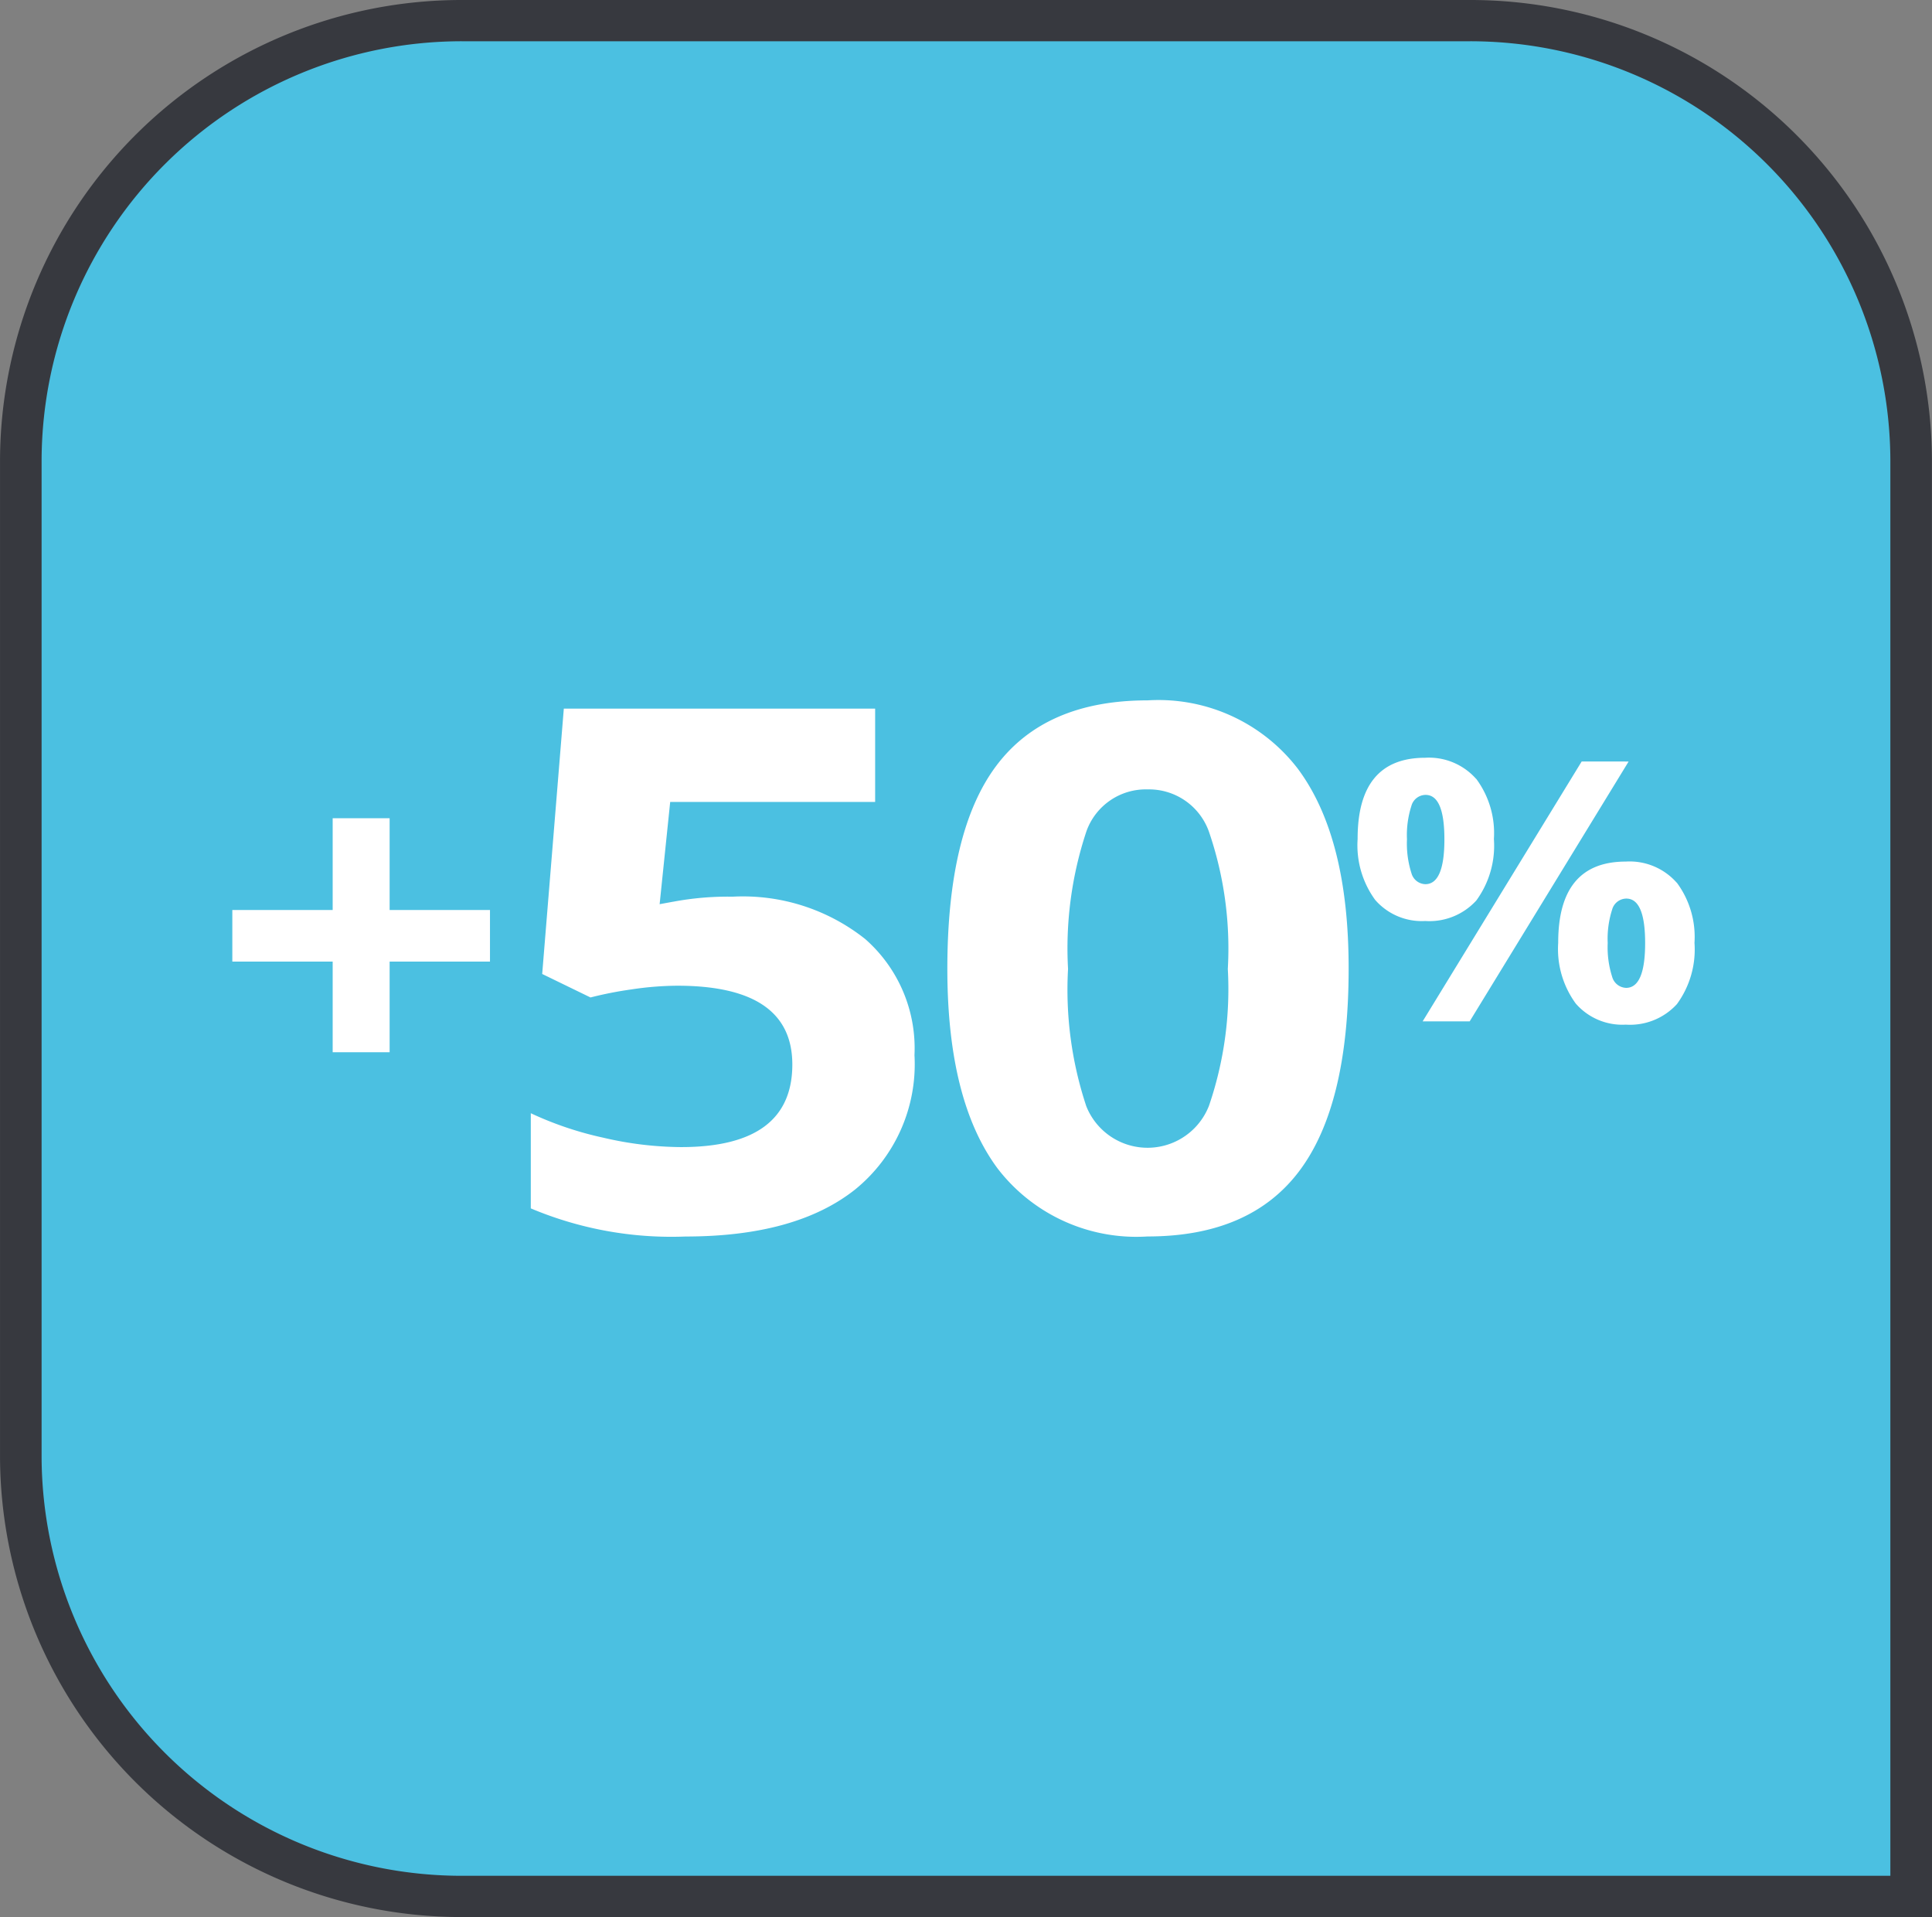
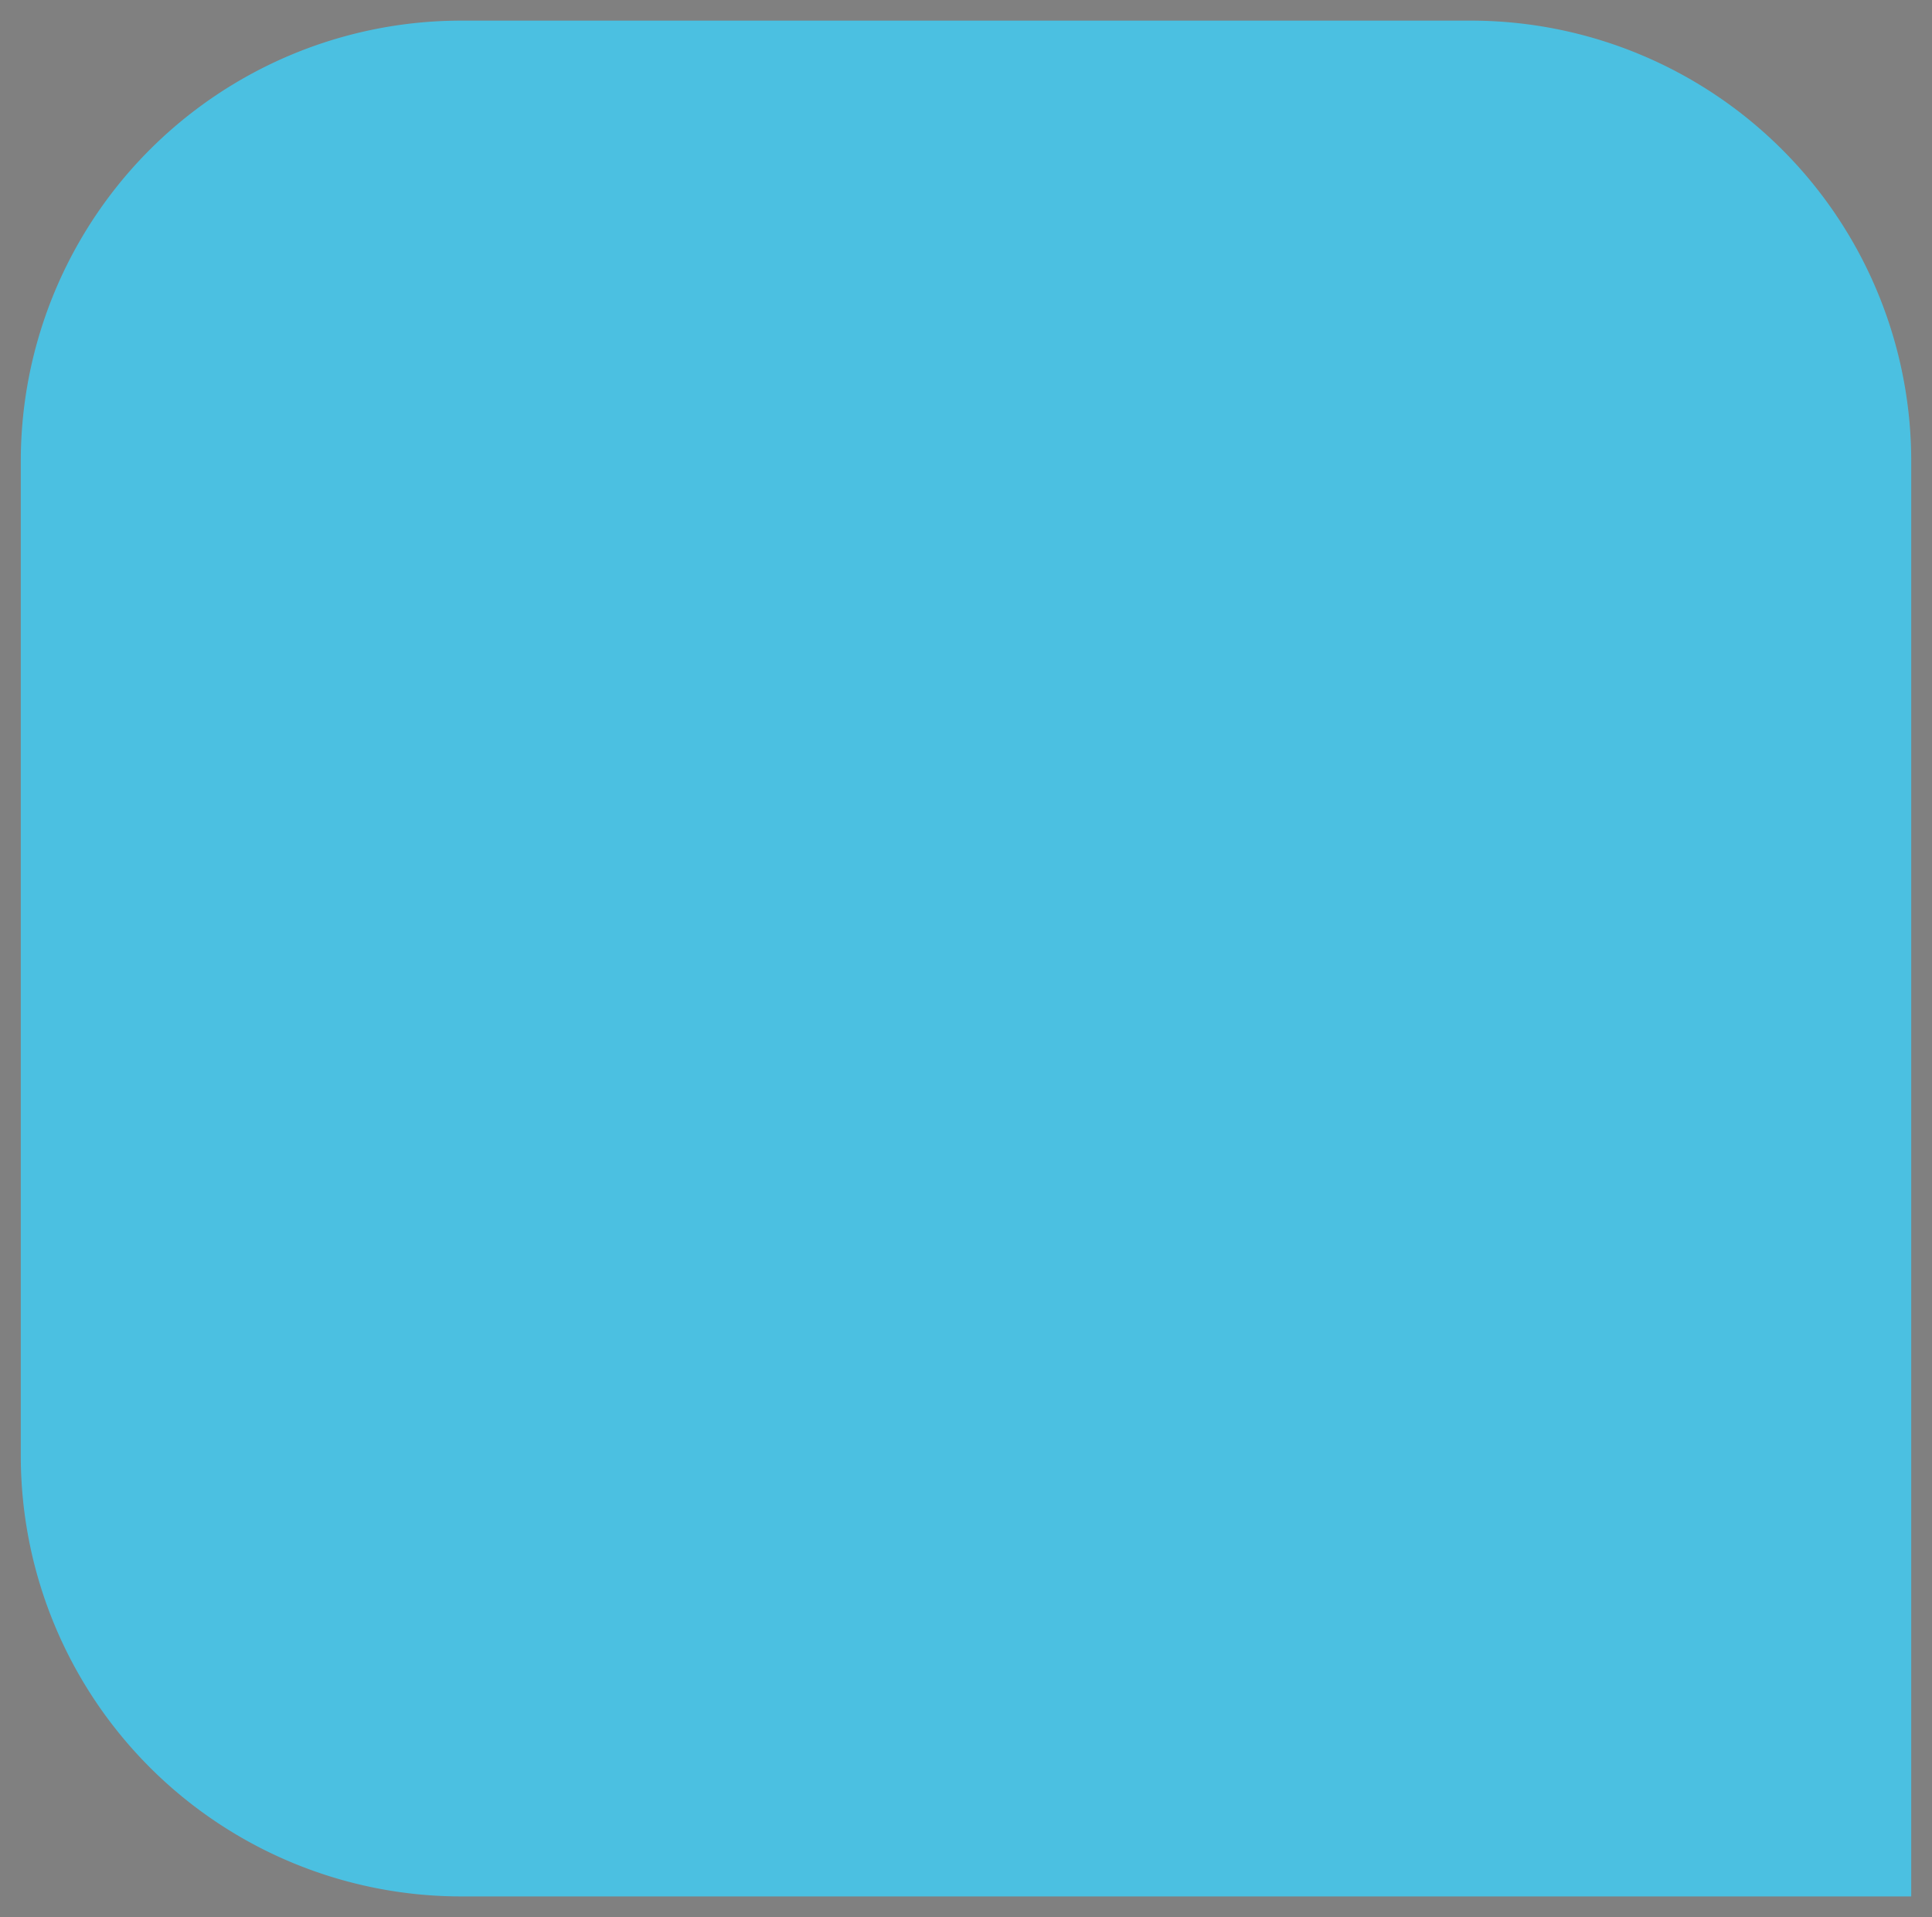
<svg xmlns="http://www.w3.org/2000/svg" width="77.007" height="76.393" viewBox="0 0 77.007 76.393">
  <rect x="0" y="0" width="77.007" height="76.393" fill="#808080" stroke="none" />
  <defs>
    <clipPath id="clip-path">
      <path id="Path_1650" data-name="Path 1650" d="M0,47.634H77.007V-28.759H0Z" transform="translate(0 28.759)" fill="none" />
    </clipPath>
  </defs>
  <g id="Group_622" data-name="Group 622" transform="translate(0 28.759)">
    <g id="Group_612" data-name="Group 612" transform="translate(0 -28.759)" clip-path="url(#clip-path)">
      <g id="Group_609" data-name="Group 609" transform="translate(0.829 0.822)">
        <path id="Path_1647" data-name="Path 1647" d="M47.614,46.609H-10.108A17.559,17.559,0,0,1-27.736,29.122V-10.654A17.557,17.557,0,0,1-10.108-28.14H29.985A17.557,17.557,0,0,1,47.614-10.654Z" transform="translate(27.736 28.14)" fill="#4bc0e1" />
      </g>
      <g id="Group_610" data-name="Group 610" transform="translate(0.001)">
-         <path id="Path_1648" data-name="Path 1648" d="M48.661,47.634H-9.889a18.4,18.4,0,0,1-18.457-18.31V-10.449A18.4,18.4,0,0,1-9.889-28.759H30.2a18.4,18.4,0,0,1,18.457,18.31ZM-9.889-27.115a16.751,16.751,0,0,0-16.8,16.666V29.324A16.753,16.753,0,0,0-9.889,45.99H47V-10.449A16.751,16.751,0,0,0,30.2-27.115Z" transform="translate(28.346 28.759)" fill="#37393f" />
-       </g>
+         </g>
      <g id="Group_623" data-name="Group 623" transform="translate(9.256 24.909)">
-         <path id="Path_273" data-name="Path 273" d="M2.53,8.331H4.8V4.719h4V2.664h-4V-.995H2.53V2.664h-4V4.719h4Zm13.578-6-.546.1.421-4.075h8.169V-5.363H11.743L10.881,5.212l1.926.936a14.886,14.886,0,0,1,1.627-.32,12.617,12.617,0,0,1,1.831-.148q4.584,0,4.586,3.137,0,3.293-4.431,3.294a13.932,13.932,0,0,1-3.113-.377,13.572,13.572,0,0,1-2.88-.973v3.792a14.424,14.424,0,0,0,6.167,1.121q4.4,0,6.762-1.875A6.431,6.431,0,0,0,25.72,8.447,5.791,5.791,0,0,0,23.756,3.82a7.837,7.837,0,0,0-5.284-1.688,11.805,11.805,0,0,0-2.364.2M41-2.966a7,7,0,0,0-5.988-2.725q-4.071,0-6.026,2.6t-1.956,8.1q0,5.267,2.01,7.963a6.976,6.976,0,0,0,5.971,2.7q4.087,0,6.05-2.612t1.964-8.049Q43.031-.24,41-2.966M32.574-.475a2.513,2.513,0,0,1,2.442-1.668A2.534,2.534,0,0,1,37.451-.475a14.335,14.335,0,0,1,.758,5.487,14.361,14.361,0,0,1-.75,5.45,2.628,2.628,0,0,1-4.89.022,14.721,14.721,0,0,1-.728-5.472,14.773,14.773,0,0,1,.733-5.487M45.527-1.488a.592.592,0,0,1,.565-.436q.75,0,.75,1.772t-.75,1.786a.593.593,0,0,1-.565-.443,3.869,3.869,0,0,1-.177-1.343,3.8,3.8,0,0,1,.177-1.335m2.578-1.077a2.508,2.508,0,0,0-2.027-.84q-2.7,0-2.695,3.238a3.693,3.693,0,0,0,.7,2.427,2.459,2.459,0,0,0,1.994.84,2.531,2.531,0,0,0,2.038-.818,3.7,3.7,0,0,0,.7-2.449,3.631,3.631,0,0,0-.706-2.4m4.205-.69L45.975,7.1H47.85L54.185-3.254Zm1.214,5.9a.594.594,0,0,1,.565-.436q.75,0,.75,1.772t-.75,1.786a.6.6,0,0,1-.565-.443,3.859,3.859,0,0,1-.177-1.343,3.8,3.8,0,0,1,.177-1.335M56.1,1.573a2.5,2.5,0,0,0-2.027-.84q-2.7,0-2.695,3.238a3.68,3.68,0,0,0,.7,2.42,2.459,2.459,0,0,0,1.994.84,2.531,2.531,0,0,0,2.038-.818,3.688,3.688,0,0,0,.7-2.442,3.631,3.631,0,0,0-.706-2.4" transform="translate(1.474 8.691)" fill="#fff" />
-       </g>
+         </g>
    </g>
  </g>
</svg>